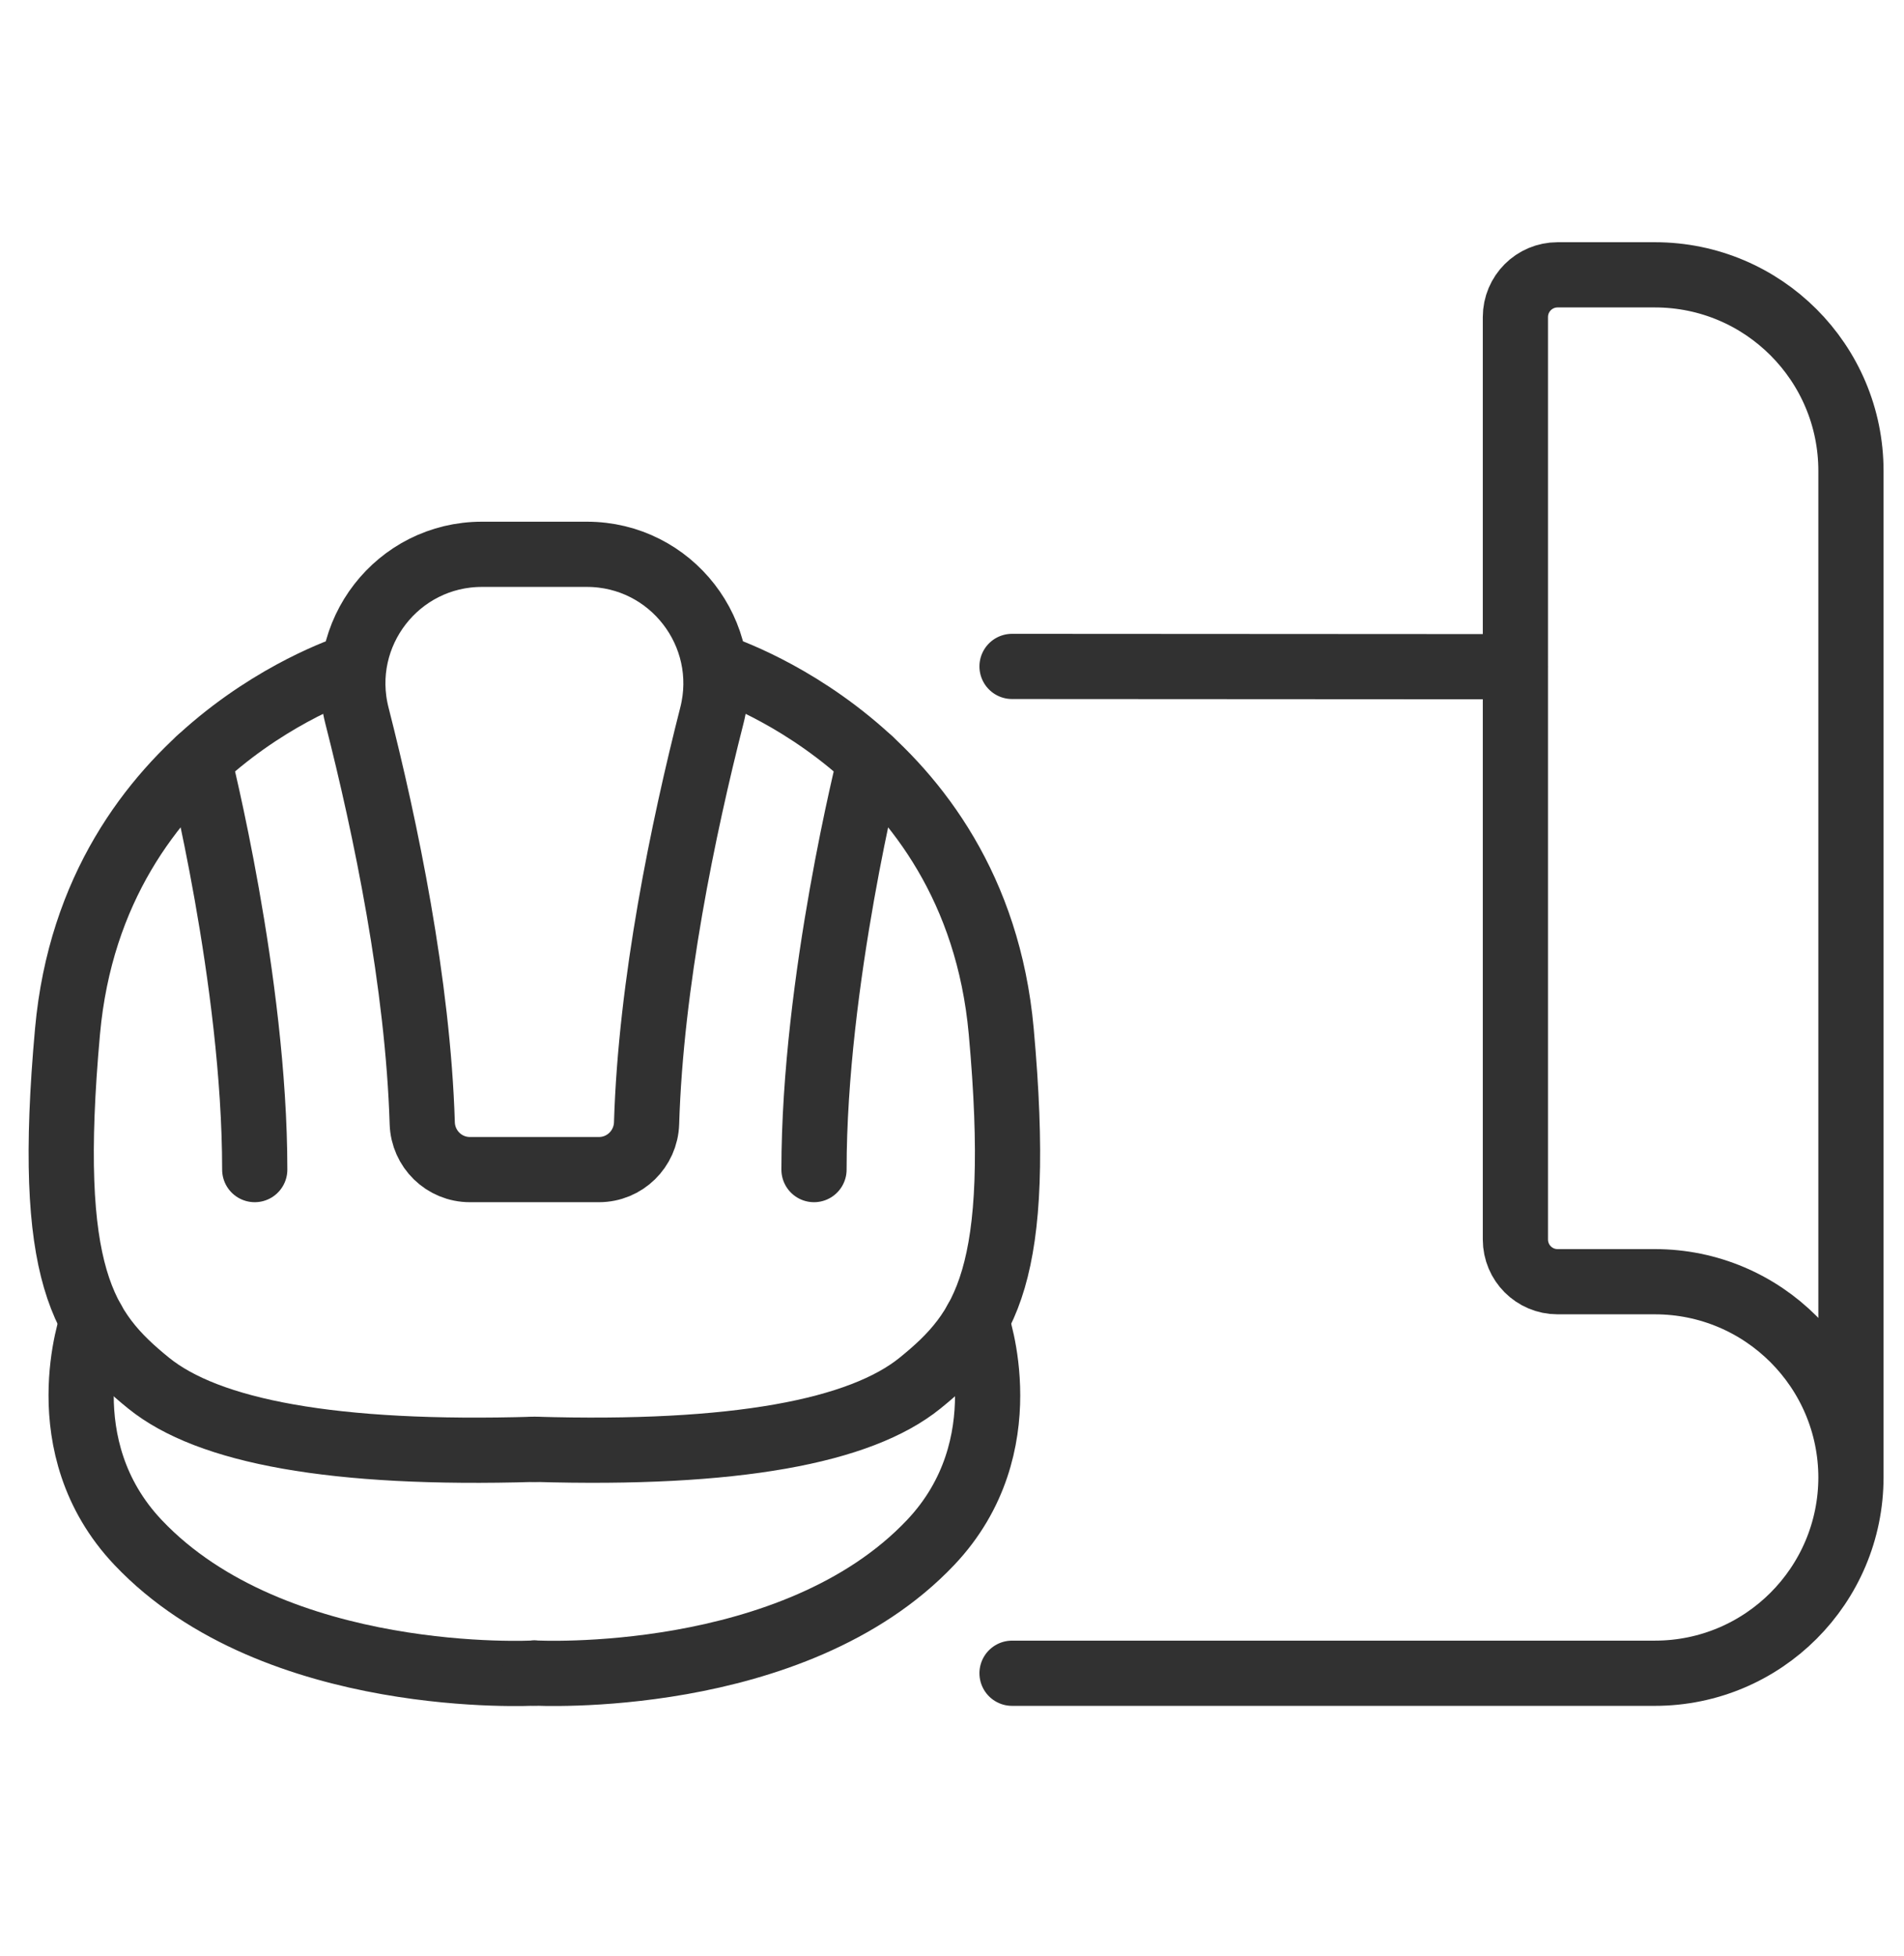
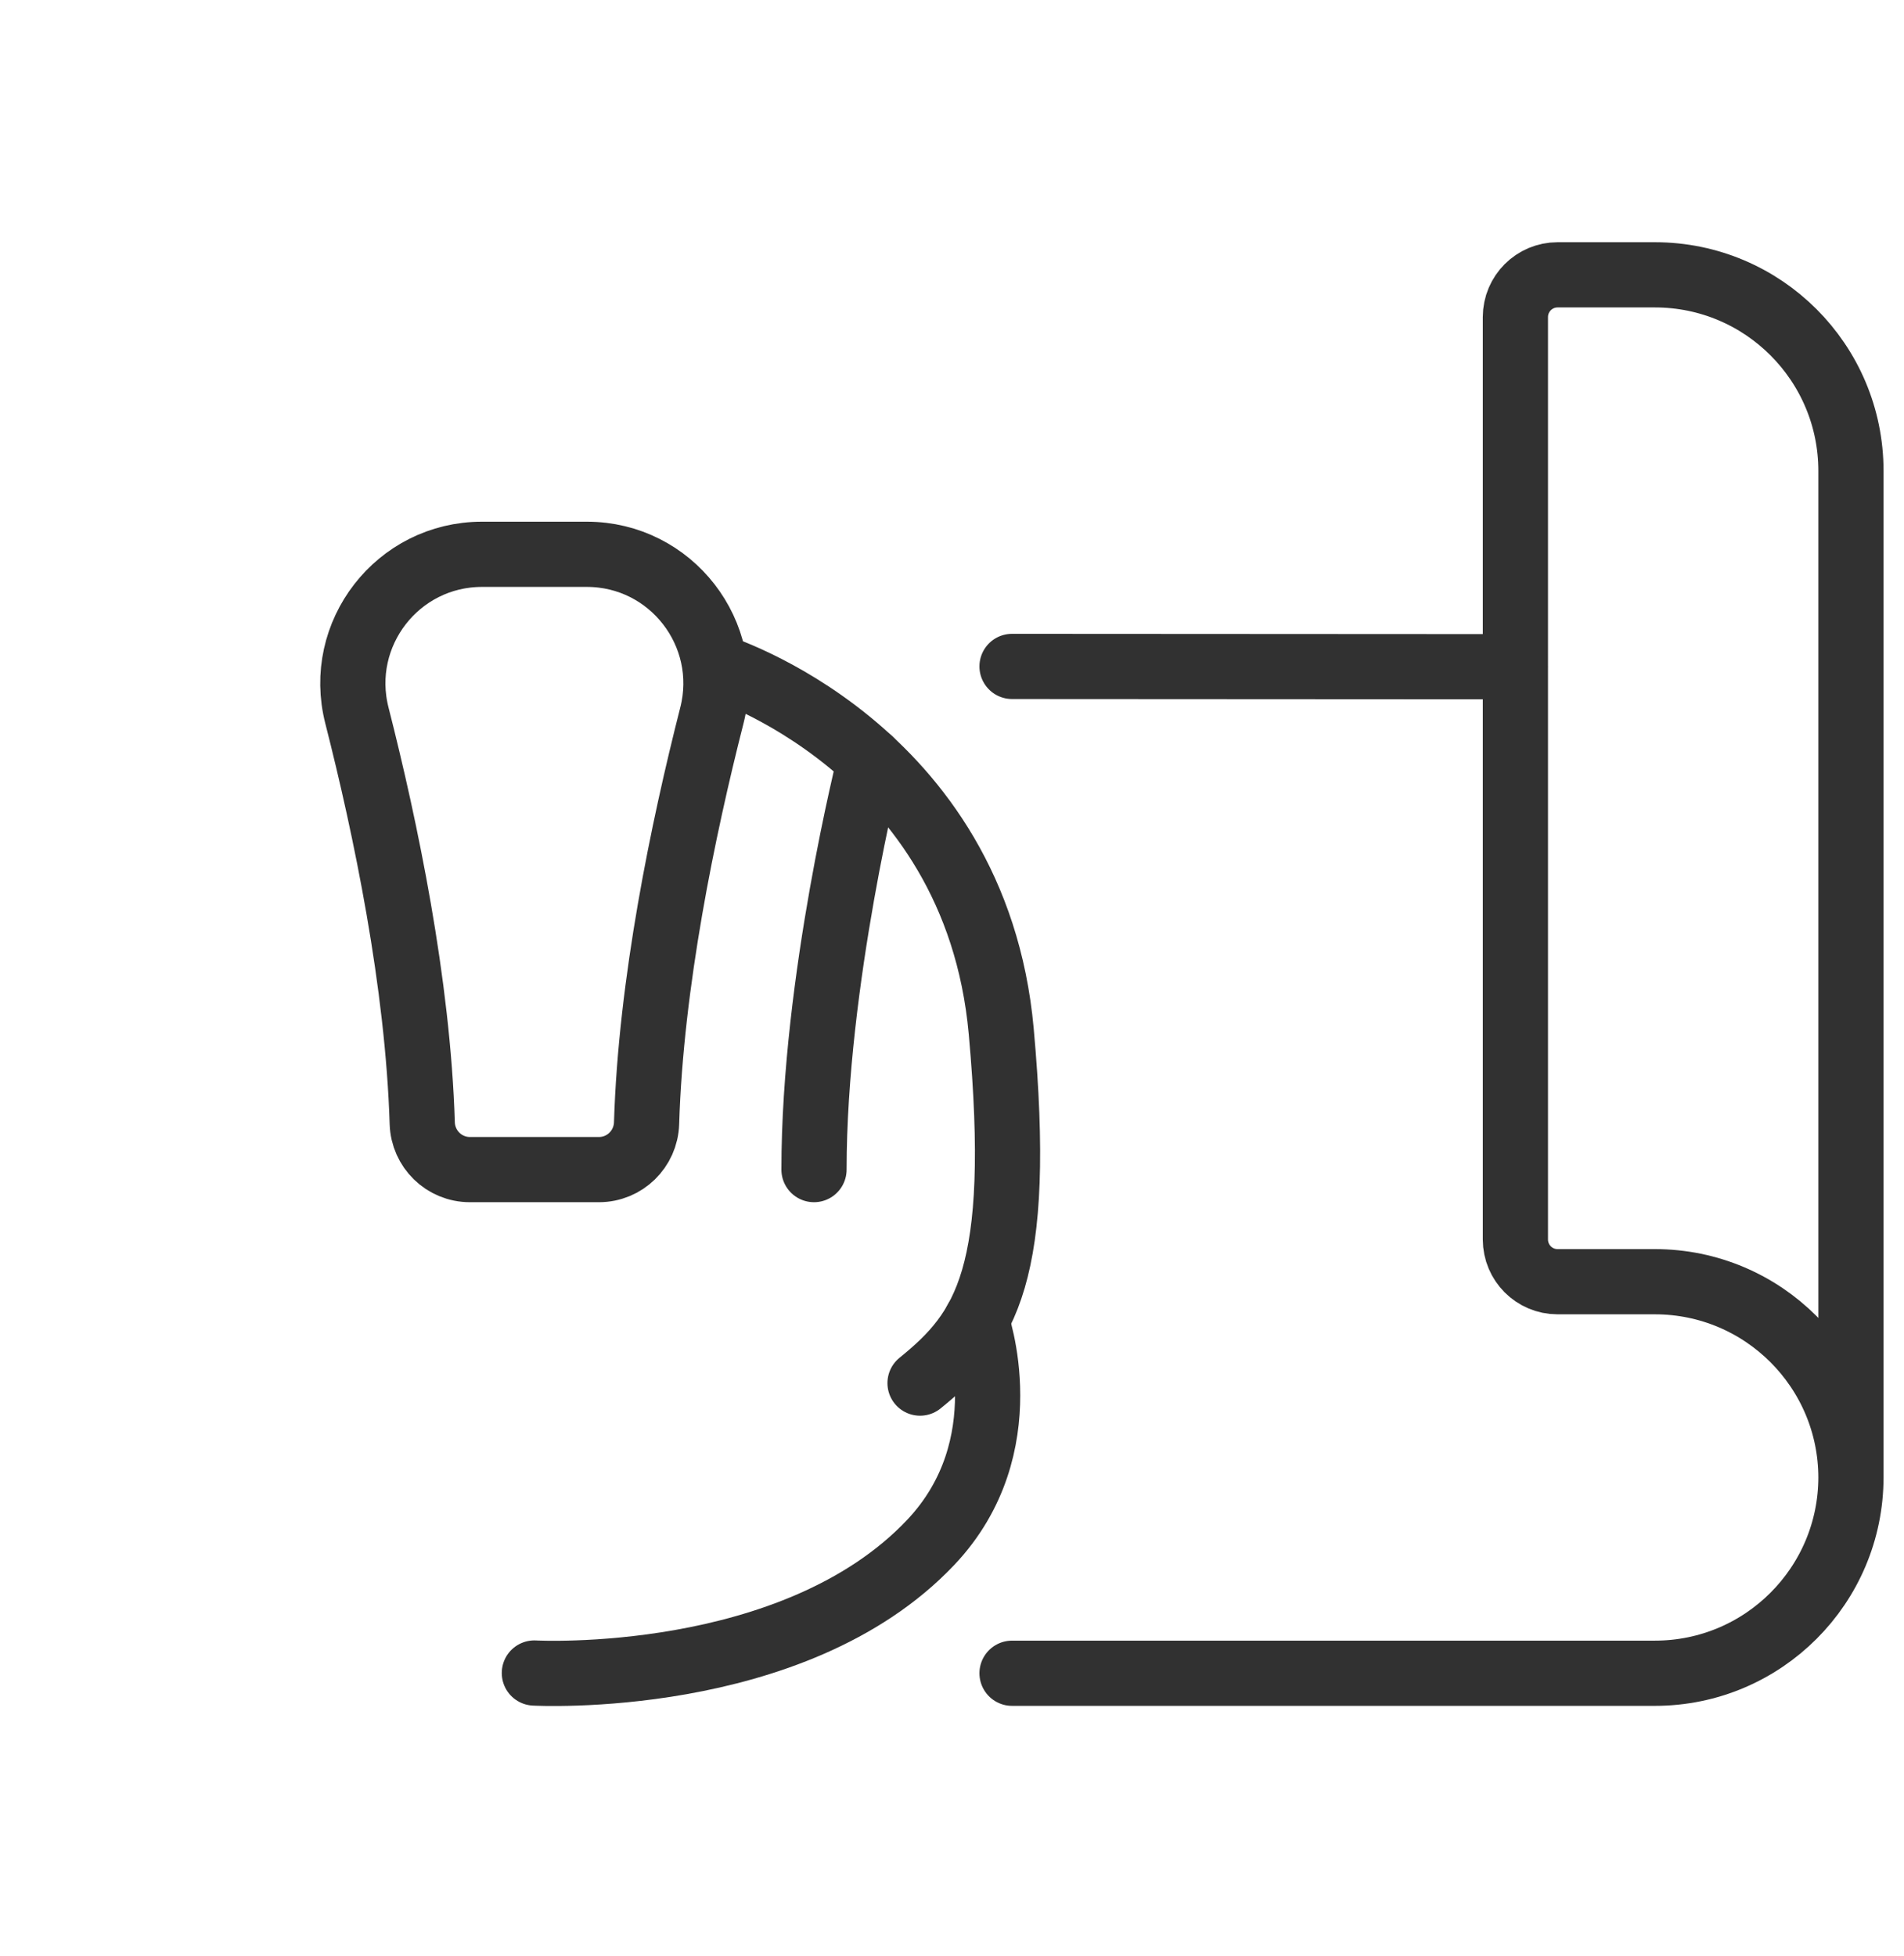
<svg xmlns="http://www.w3.org/2000/svg" width="73" height="75" viewBox="0 0 73 75" fill="none">
  <path d="M38.802 64.146H63.447C67.6 64.146 70.966 60.78 70.966 56.627V18.055C70.966 13.903 67.601 10.536 63.449 10.536H59.72C58.825 10.536 58.101 11.26 58.101 12.155V47.517C58.101 48.412 58.824 49.136 59.718 49.136H63.447C67.6 49.136 70.966 52.502 70.966 56.655" stroke="#313131" stroke-width="2.5" stroke-linecap="round" stroke-linejoin="round" />
  <path d="M38.802 25.548L58.086 25.559" stroke="#313131" stroke-width="2.5" stroke-linecap="round" stroke-linejoin="round" />
-   <path d="M13.526 25.539C13.526 25.539 3.58 28.593 2.589 39.535C1.742 48.897 3.198 50.998 5.7 53.025C7.985 54.875 12.778 55.793 20.488 55.561" stroke="#313131" stroke-width="2.5" stroke-linecap="round" stroke-linejoin="round" />
-   <path d="M20.488 64.139C20.488 64.139 10.551 64.686 5.295 59.134C1.8 55.444 3.547 50.623 3.547 50.623" stroke="#313131" stroke-width="2.5" stroke-linecap="round" stroke-linejoin="round" />
-   <path d="M7.622 29.136C7.622 29.136 9.767 37.605 9.767 44.838" stroke="#313131" stroke-width="2.5" stroke-linecap="round" stroke-linejoin="round" />
  <path d="M20.488 44.838H22.963C23.954 44.838 24.759 44.049 24.79 43.06C24.953 37.697 26.192 31.753 27.294 27.428C28.092 24.296 25.731 21.25 22.5 21.25H20.489H18.479C15.247 21.25 12.885 24.296 13.684 27.428C14.787 31.755 16.024 37.697 16.189 43.06C16.22 44.049 17.024 44.838 18.016 44.838H20.491" stroke="#313131" stroke-width="2.5" stroke-linecap="round" stroke-linejoin="round" />
-   <path d="M27.45 25.538C27.45 25.538 37.395 28.592 38.387 39.533C39.234 48.895 37.778 50.997 35.275 53.023C32.991 54.873 28.198 55.791 20.488 55.56" stroke="#313131" stroke-width="2.5" stroke-linecap="round" stroke-linejoin="round" />
+   <path d="M27.45 25.538C27.45 25.538 37.395 28.592 38.387 39.533C39.234 48.895 37.778 50.997 35.275 53.023" stroke="#313131" stroke-width="2.5" stroke-linecap="round" stroke-linejoin="round" />
  <path d="M20.488 64.137C20.488 64.137 30.425 64.684 35.681 59.133C39.177 55.442 37.429 50.621 37.429 50.621" stroke="#313131" stroke-width="2.5" stroke-linecap="round" stroke-linejoin="round" />
  <path d="M33.355 29.136C33.355 29.136 31.209 37.605 31.209 44.838" stroke="#313131" stroke-width="2.5" stroke-linecap="round" stroke-linejoin="round" />
</svg>